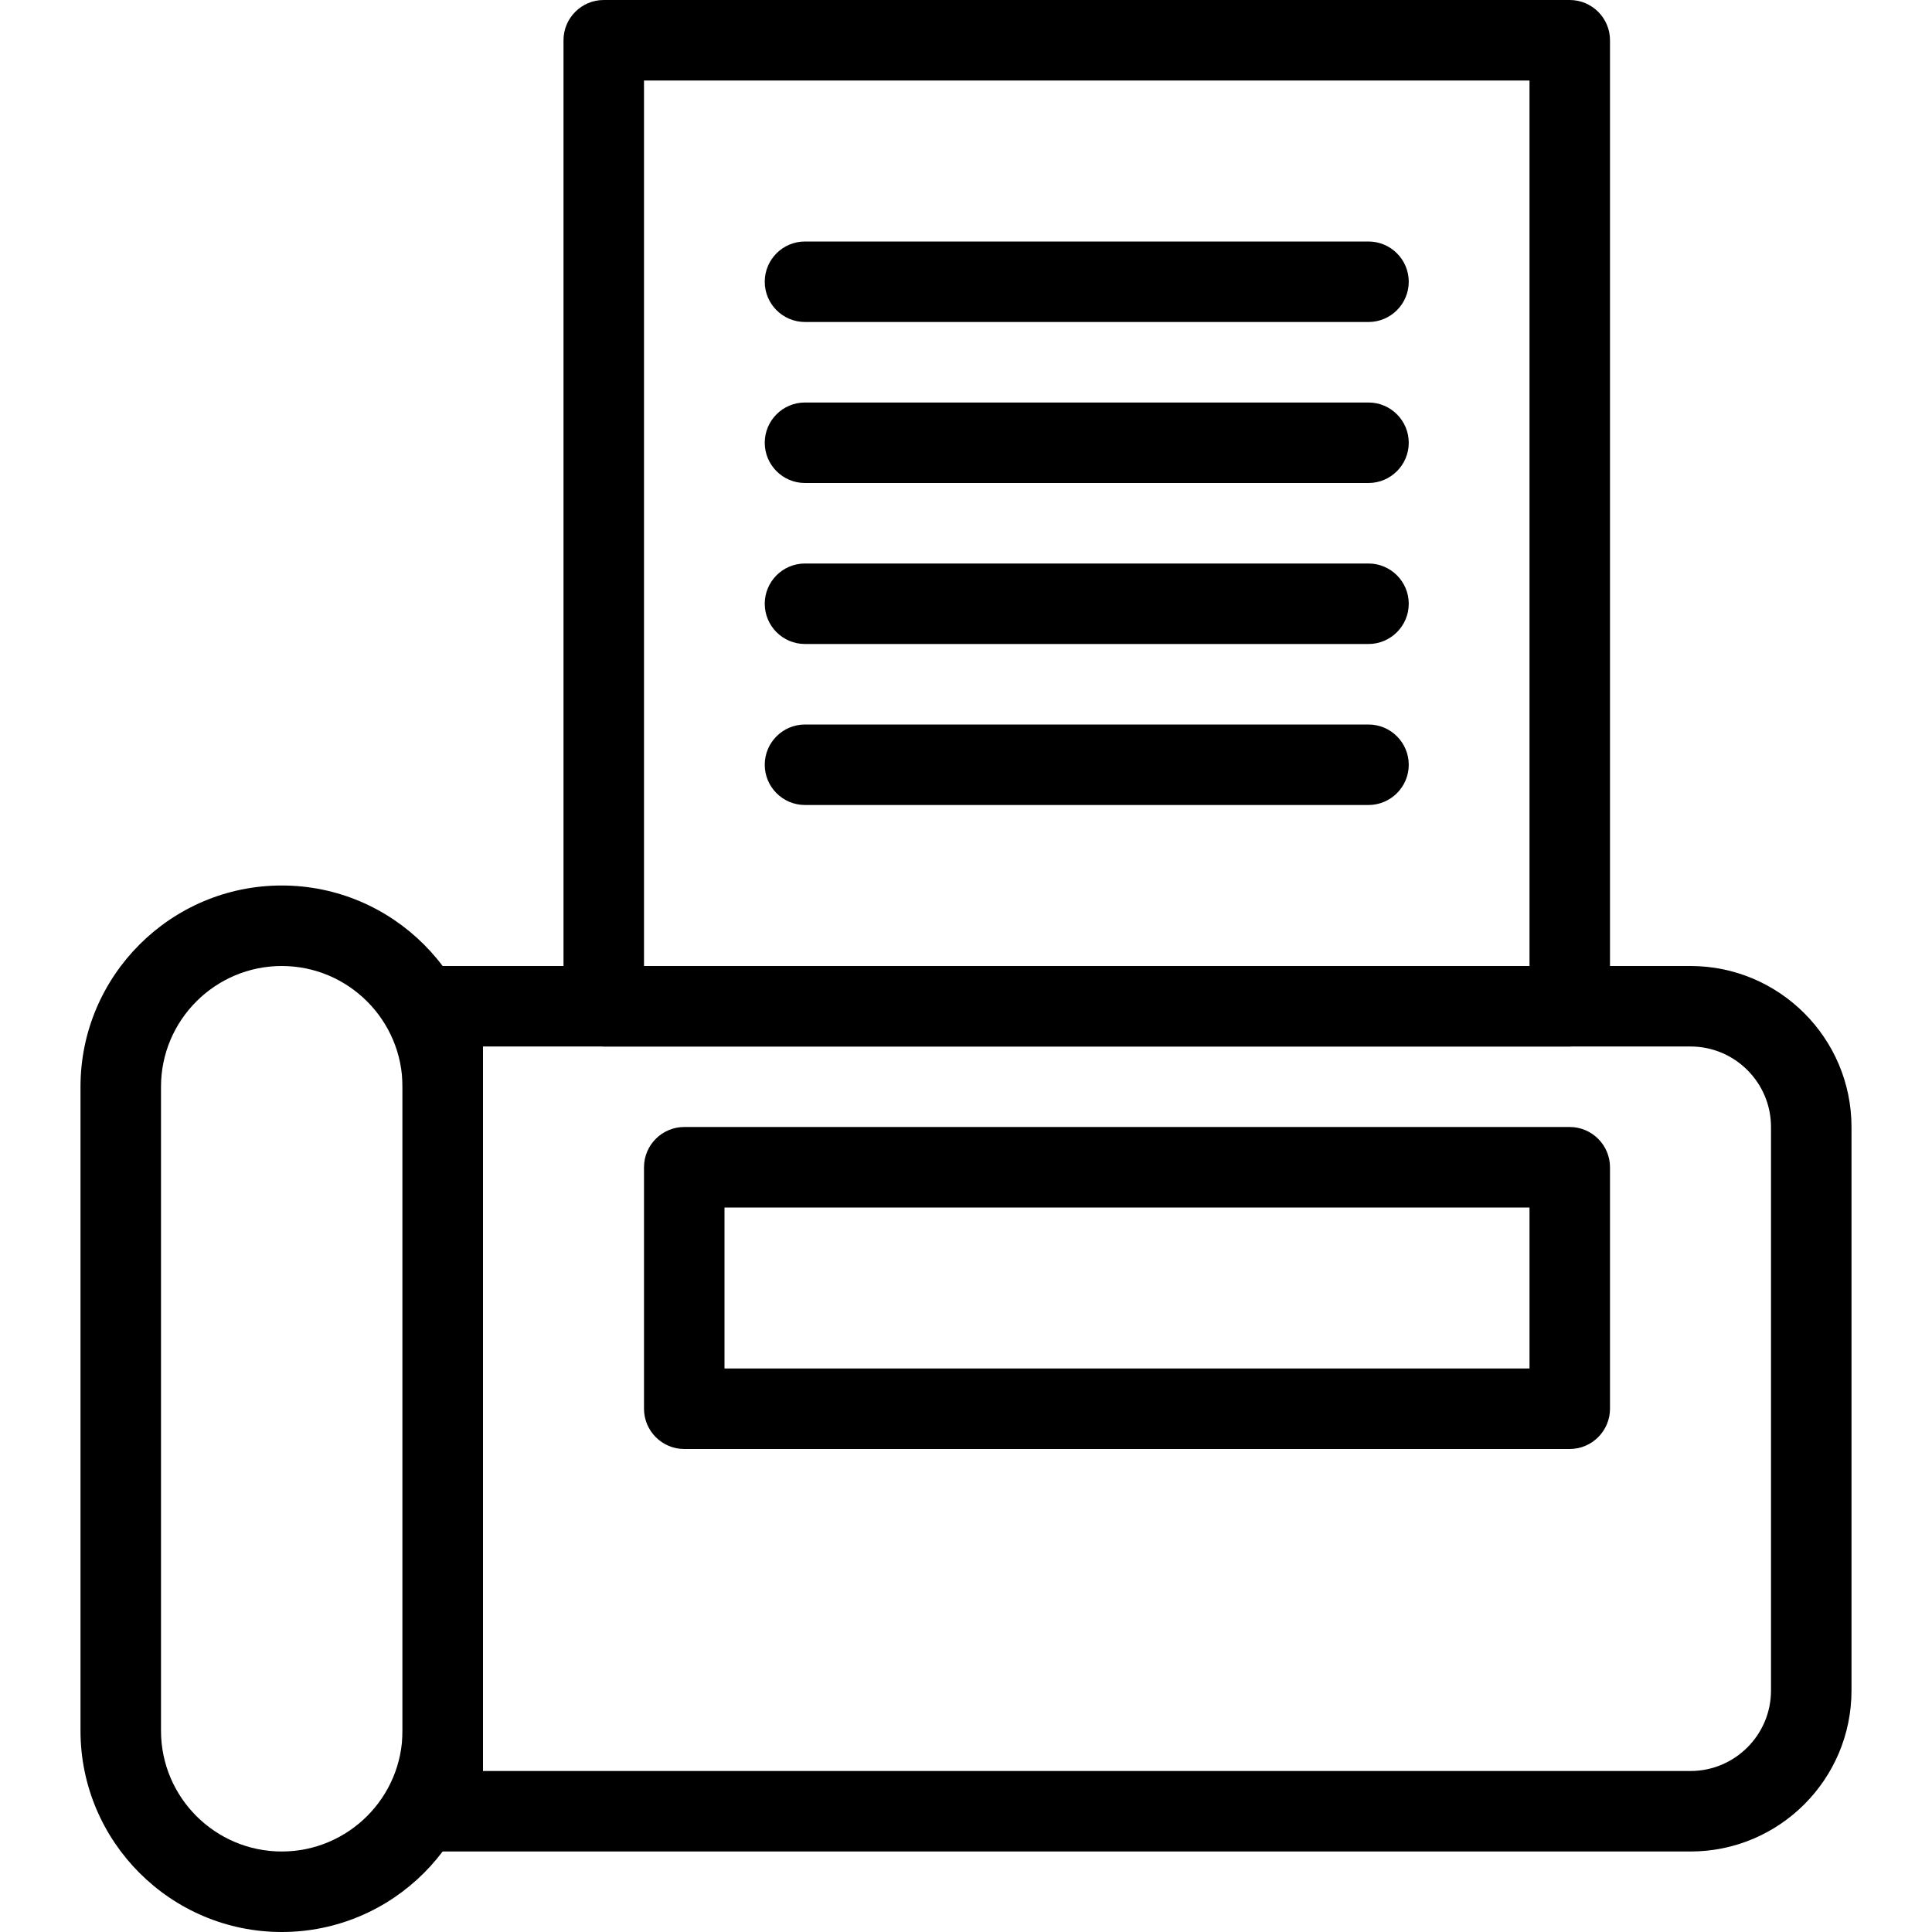
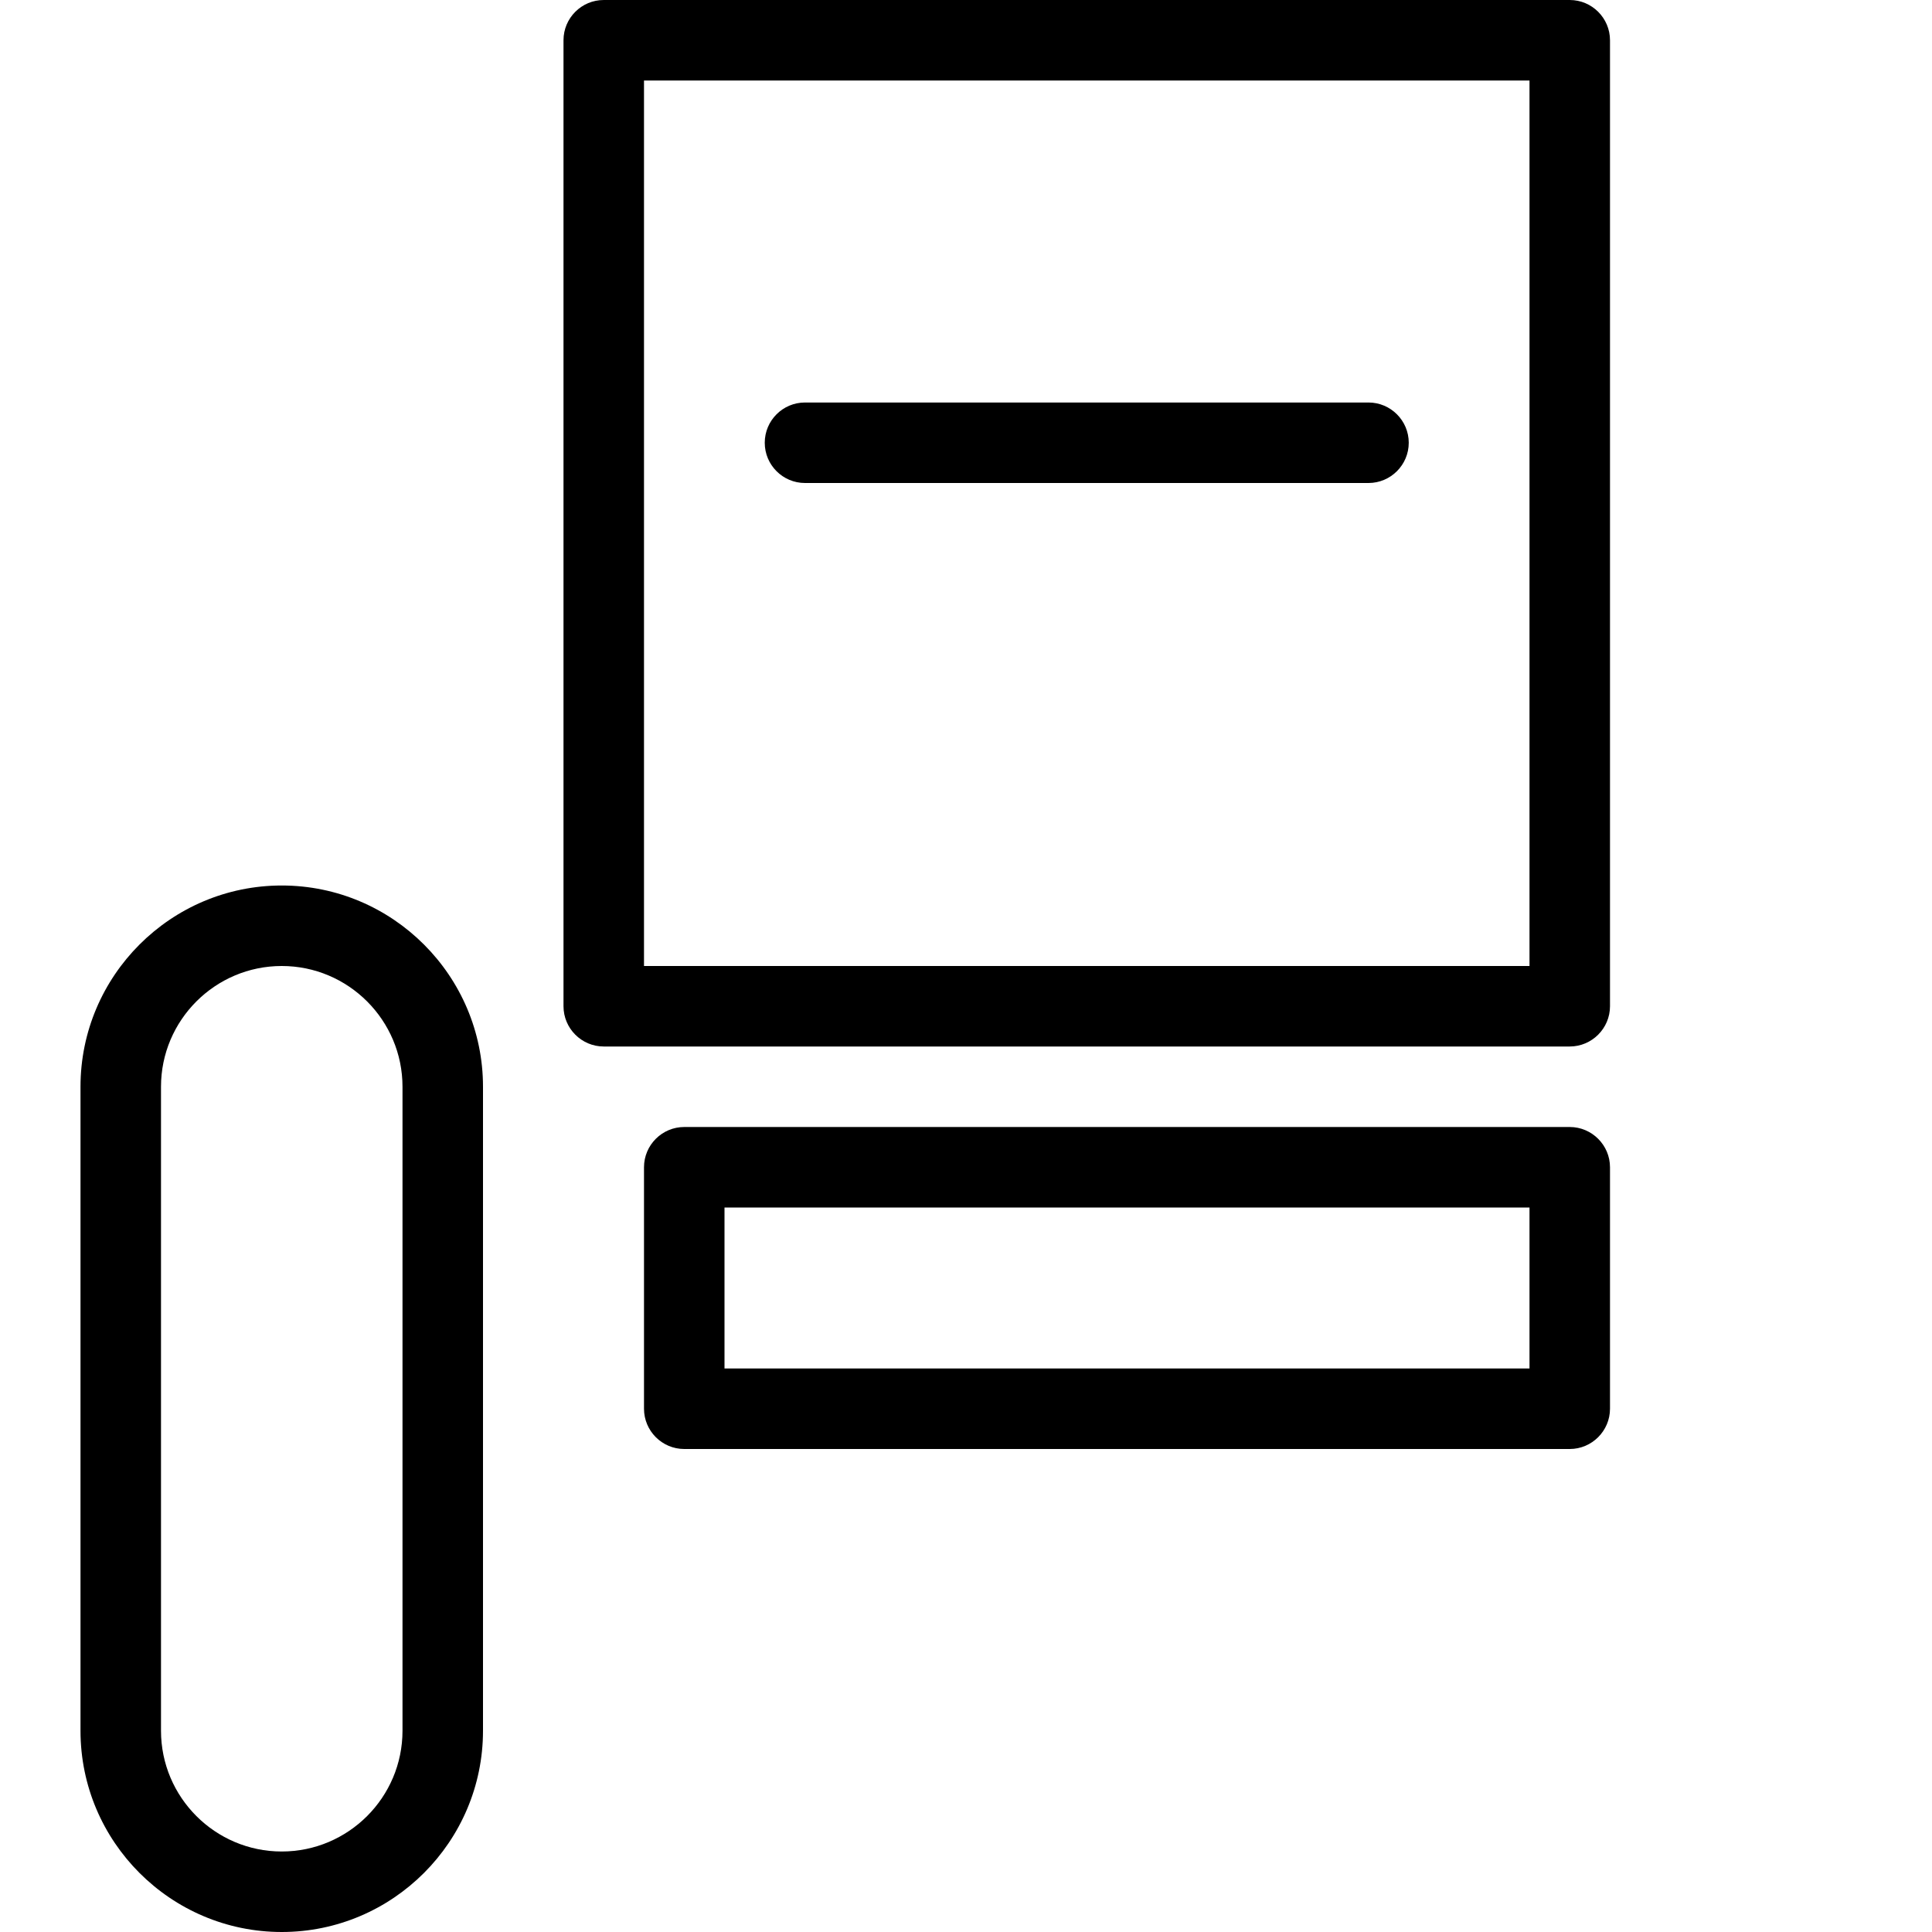
<svg xmlns="http://www.w3.org/2000/svg" width="1200pt" height="1200pt" version="1.1" viewBox="0 0 1200 1200">
-   <path d="m1050 1150h-775c-13.801 0-25-11.25-25-25v-500c0-13.801 11.199-25 25-25h775c55.199 0 100 44.898 100 100v350c0 55.199-44.801 100-100 100zm-750-50h750c27.551 0 50-22.398 50-50v-350c0-27.602-22.449-50-50-50h-750z" />
  <path d="m175 1200c-68.898 0-125-56.102-125-125v-400c0-68.898 56.102-125 125-125s125 56.102 125 125v400c0 68.898-56.102 125-125 125zm0-600c-41.352 0-75 33.648-75 75v400c0 41.352 33.648 75 75 75s75-33.648 75-75v-400c0-41.352-33.648-75-75-75z" />
  <path d="m975 900h-550c-13.801 0-25-11.25-25-25v-150c0-13.75 11.199-25 25-25h550c13.75 0 25 11.25 25 25v150c0 13.75-11.25 25-25 25zm-525-50h500v-100h-500z" />
  <path d="m975 650h-600c-13.801 0-25-11.25-25-25v-600c0-13.801 11.199-25 25-25h600c13.75 0 25 11.199 25 25v600c0 13.75-11.25 25-25 25zm-575-50h550v-550h-550z" />
-   <path d="m850 200h-350c-13.801 0-25-11.199-25-25s11.199-25 25-25h350c13.75 0 25 11.199 25 25s-11.25 25-25 25z" />
  <path d="m850 300h-350c-13.801 0-25-11.199-25-25s11.199-25 25-25h350c13.75 0 25 11.199 25 25s-11.25 25-25 25z" />
-   <path d="m850 400h-350c-13.801 0-25-11.199-25-25s11.199-25 25-25h350c13.75 0 25 11.199 25 25s-11.25 25-25 25z" />
-   <path d="m850 500h-350c-13.801 0-25-11.199-25-25s11.199-25 25-25h350c13.75 0 25 11.199 25 25s-11.25 25-25 25z" />
</svg>